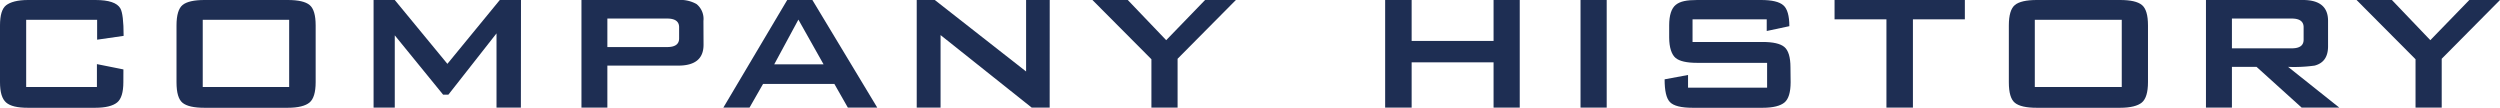
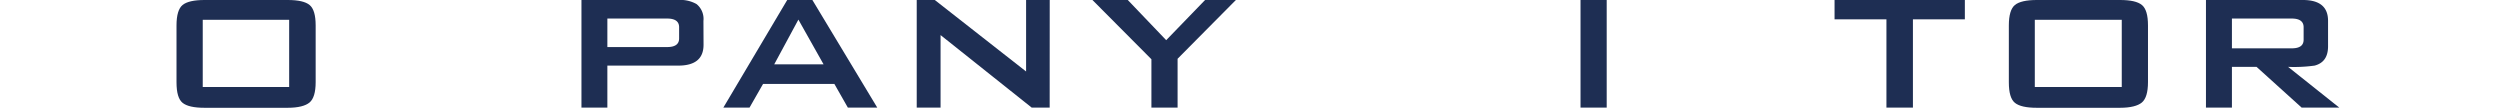
<svg xmlns="http://www.w3.org/2000/svg" viewBox="0 0 471.79 20.3">
  <defs>
    <style>.cls-1{fill:#1e2e53;}</style>
  </defs>
  <g id="レイヤー_2" data-name="レイヤー 2">
    <g id="レイヤー_1-2" data-name="レイヤー 1">
-       <path class="cls-1" d="M23.28,15.5c0,1.92-.39,3.2-1.18,3.84s-2.16,1-4.15,1H5.28c-2,0-3.36-.32-4.13-1S0,17.42,0,15.5V4.8C0,2.88.38,1.6,1.15,1S3.29,0,5.28,0H18q3.8,0,4.71,1.58c.41.71.62,2.44.62,5.19l-5,.72V3.74H4.94V16.42H18.29V12.1l5,1Z" />
      <path class="cls-1" d="M59.57,15.5c0,1.92-.39,3.2-1.15,3.84s-2.15,1-4.13,1H38.59c-2,0-3.36-.31-4.13-.93s-1.15-1.91-1.15-3.87V4.8c0-1.95.39-3.24,1.15-3.86S36.61,0,38.59,0h15.7c2,0,3.36.31,4.13.94s1.15,1.91,1.15,3.86Zm-5,.92V3.74H38.26V16.42Z" />
-       <path class="cls-1" d="M98.3,20.3H93.7v-14L84.62,17.86h-1L74.5,6.67V20.3h-4V0h4l9.93,12.05L94.32,0h4Z" />
      <path class="cls-1" d="M132.77,8.45c0,2.62-1.59,3.93-4.75,3.93h-13.4V20.3h-4.89V0H128a6.14,6.14,0,0,1,3.45.77,3.59,3.59,0,0,1,1.3,3.17Zm-4.61-1.2V5.14c0-1.09-.75-1.64-2.26-1.64H114.62V8.88H125.9C127.41,8.88,128.16,8.34,128.16,7.25Z" />
      <path class="cls-1" d="M165.55,20.3H160l-2.54-4.46H144l-2.55,4.46h-4.94L148.56,0h4.75Zm-10.13-8.16L150.67,3.7l-4.56,8.44Z" />
      <path class="cls-1" d="M198.09,20.3h-3.4L177.5,6.62V20.3H173V0h3.41l17.23,13.49V0h4.46Z" />
      <path class="cls-1" d="M233.23,0l-11,11.09V20.3h-4.94V11.18L206.16,0h6.67l7.25,7.58L227.42,0Z" />
-       <path class="cls-1" d="M286.8,20.3h-4.94V11.76H266.4V20.3h-5V0h5V7.73h15.46V0h4.94Z" />
      <path class="cls-1" d="M303.21,20.3h-4.94V0h4.94Z" />
-       <path class="cls-1" d="M337.92,15.5c0,1.92-.39,3.2-1.16,3.84s-2.14,1-4.12,1h-13.2c-2.18,0-3.61-.36-4.3-1.08s-1-2.15-1-4.29l4.42-.82v2.4h14.92V11.86H320.3c-2,0-3.34-.31-4.08-.92S315,9,315,7.06V4.8c0-1.92.42-3.22,1.25-3.89S318.32,0,320.3,0h12.05q3.07,0,4.2,1c.75.64,1.13,2,1.13,3.94l-4.27.91V3.65h-14V7.92h13.2c2,0,3.36.31,4.12.94s1.16,1.91,1.16,3.86Z" />
      <path class="cls-1" d="M370.8,3.65H361V20.3H356V3.65h-9.79V0H370.8Z" />
      <path class="cls-1" d="M405.36,15.5c0,1.92-.39,3.2-1.15,3.84s-2.15,1-4.13,1h-15.7c-2,0-3.36-.31-4.13-.93s-1.15-1.91-1.15-3.87V4.8c0-1.95.39-3.24,1.15-3.86S382.4,0,384.38,0h15.7c2,0,3.36.31,4.13.94s1.15,1.91,1.15,3.86Zm-4.95.92V3.74H384V16.42Z" />
      <path class="cls-1" d="M441.45,20.3h-7.1l-8.5-7.68H421.2V20.3h-4.9V0h18.29q4.76,0,4.75,3.94v4.8c0,2-.85,3.2-2.54,3.64a28.25,28.25,0,0,1-5,.24ZM434.73,7.49V5.14c0-1.09-.75-1.64-2.25-1.64H421.2V9.12h11.28C434,9.12,434.73,8.58,434.73,7.49Z" />
-       <path class="cls-1" d="M471.79,0l-11,11.09V20.3h-4.94V11.18L444.72,0h6.67l7.25,7.58L466,0Z" />
    </g>
  </g>
</svg>